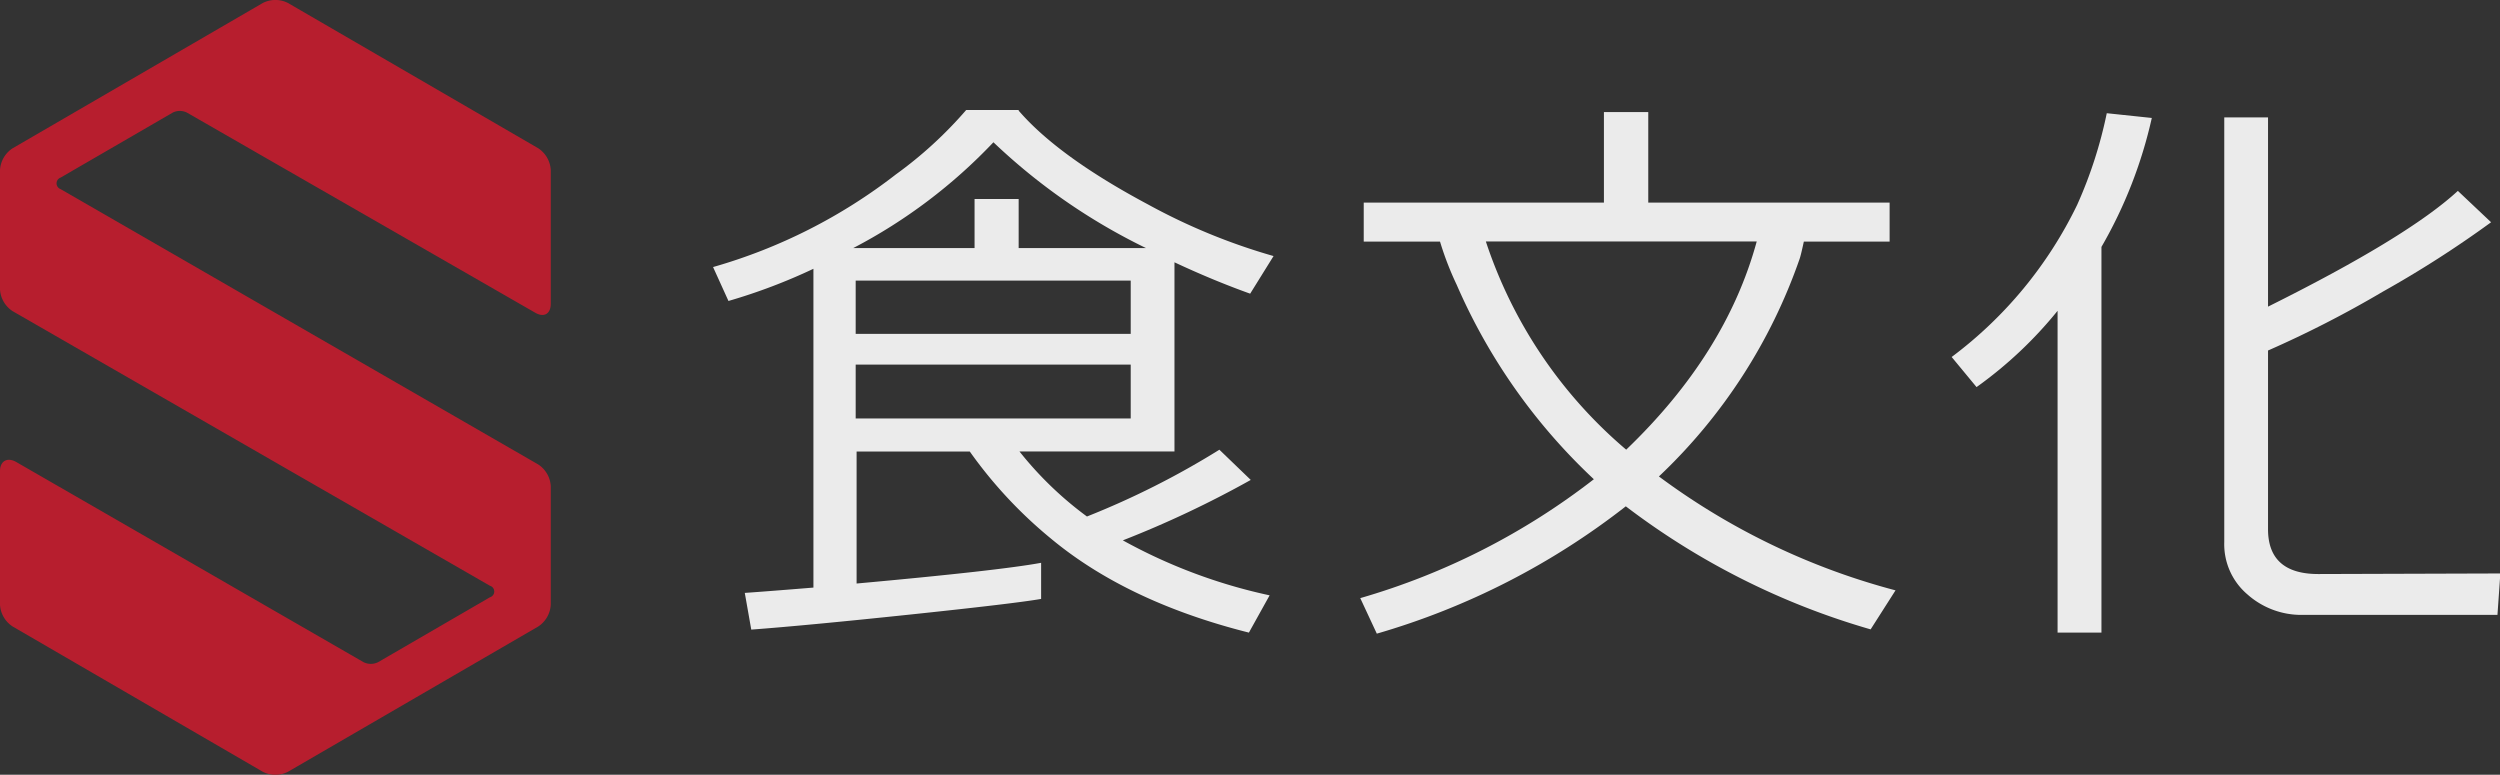
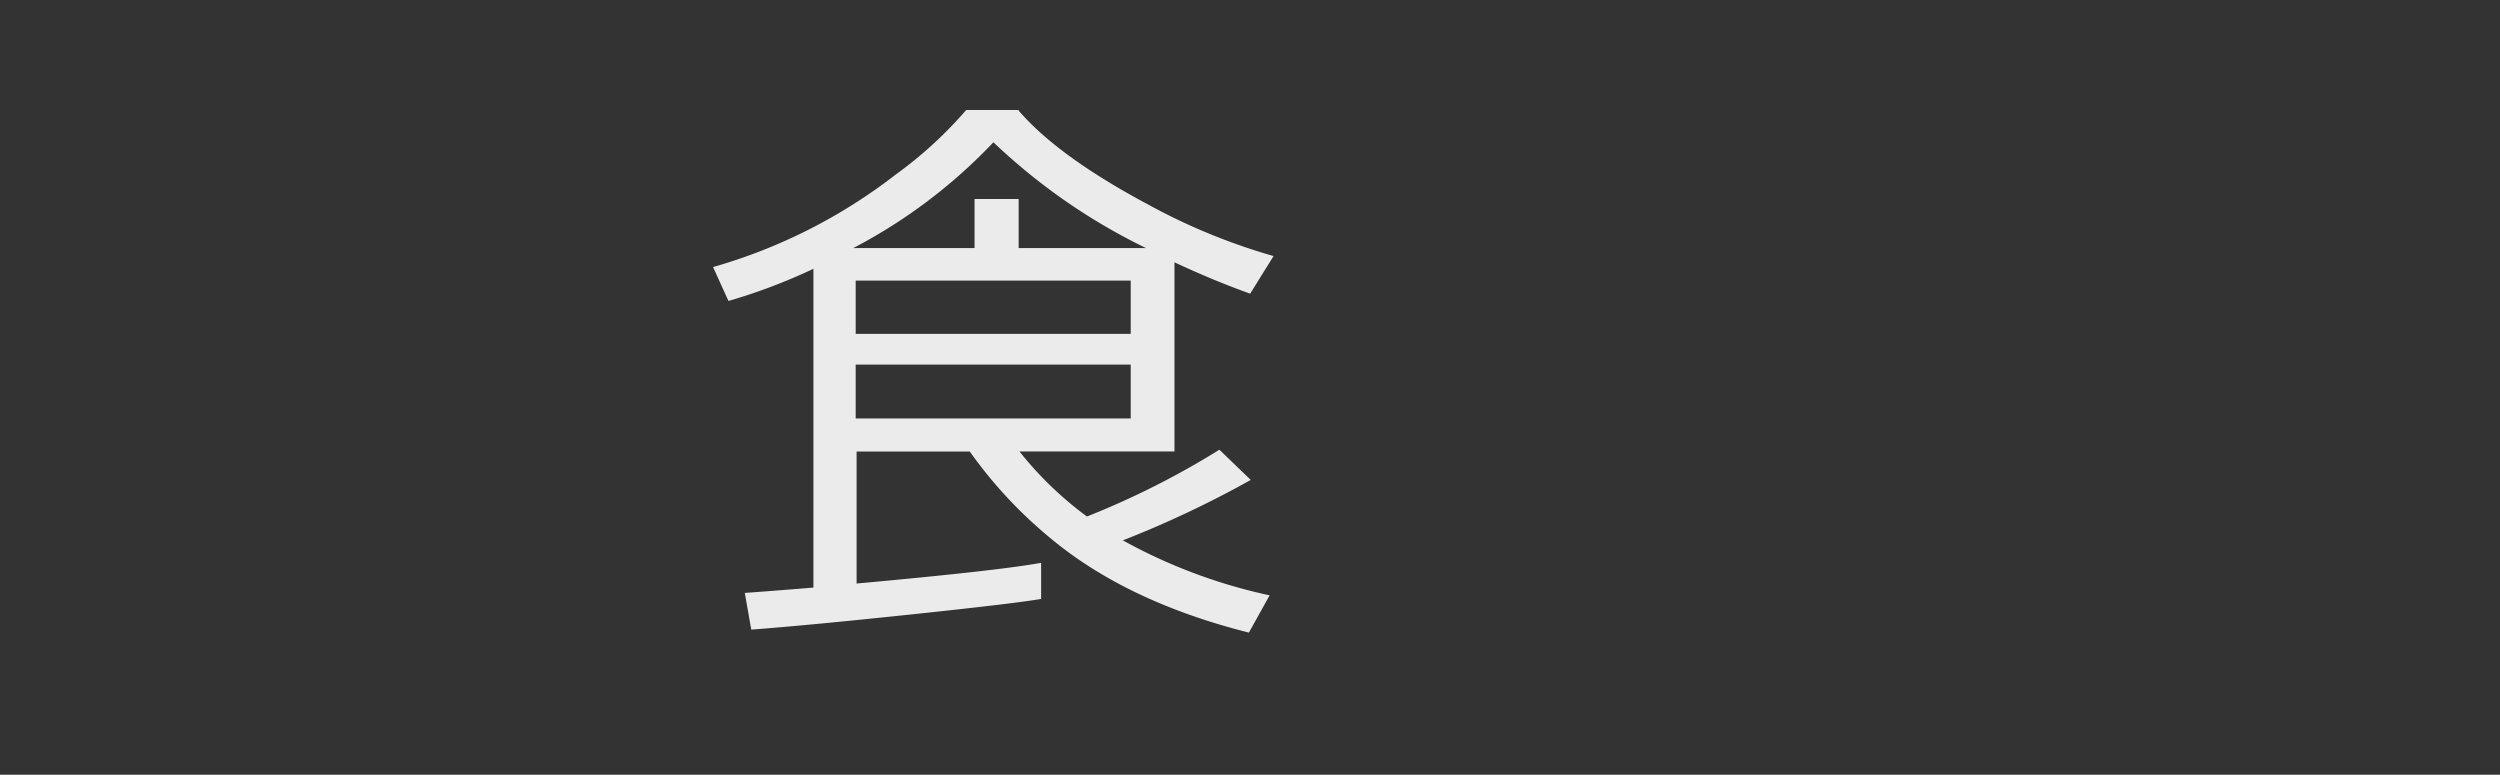
<svg xmlns="http://www.w3.org/2000/svg" id="レイヤー_1" data-name="レイヤー 1" viewBox="0 0 215.97 66.93">
  <rect x="0" y="0" width="215.97" height="66.93" fill="#333333" stroke="none" />
  <defs>
    <style>.cls-1{fill:#b71e2e;}.cls-2{fill:#ebebeb;}</style>
  </defs>
-   <path class="cls-1" d="M47.58,26.24V14.69a2.41,2.41,0,0,0-1.08-1.88L24.88.26a2.39,2.39,0,0,0-2.18,0L1.09,12.81A2.4,2.4,0,0,0,0,14.69V25a2.4,2.4,0,0,0,1.09,1.88L42.32,50.6a.52.52,0,0,1,0,1L32.67,57.2a1.42,1.42,0,0,1-1.27,0l-30-17.29C.62,39.47,0,39.83,0,40.7V52.24a2.4,2.4,0,0,0,1.09,1.88L22.7,66.67a2.39,2.39,0,0,0,2.18,0L46.5,54.12a2.41,2.41,0,0,0,1.08-1.88V42a2.4,2.4,0,0,0-1.09-1.88L5.24,16.34a.53.53,0,0,1,0-1l9.66-5.6a1.36,1.36,0,0,1,1.27,0L46.21,27C47,27.47,47.58,27.11,47.58,26.24Z" />
  <path class="cls-2" d="M108,25.37c-2.18-.78-4.36-1.69-6.54-2.71V39H88.07a30.4,30.4,0,0,0,5.83,5.62,71.61,71.61,0,0,0,11.44-5.77l2.71,2.61A89,89,0,0,1,97,46.68a46.3,46.3,0,0,0,12.68,4.75l-1.79,3.22Q97.37,52,90.78,46.52a38.58,38.58,0,0,1-7-7.51H74v11.4q12.32-1.12,15.94-1.79v3.12q-2.3.4-11.32,1.35t-13.72,1.3l-.56-3.17q2.14-.15,5.93-.46V23.22A49.24,49.24,0,0,1,62.93,26L61.6,23.07a46.58,46.58,0,0,0,15.79-8,35.38,35.38,0,0,0,6.08-5.57H88l0,.1-.1-.1h.05q3.42,4,11.24,8.17a52.55,52.55,0,0,0,10.83,4.45ZM85.82,12.29a45.84,45.84,0,0,1-12.11,9.14H84.19V17.19H88v4.24H99A52,52,0,0,1,85.82,12.29ZM97.68,28.84v-4.6H73.92v4.6Zm0,7.31V31.5H73.92v4.65Z" />
-   <path class="cls-2" d="M155.47,22.35a47.08,47.08,0,0,1-12.16,18.81A59.85,59.85,0,0,0,163.75,51l-2.15,3.37a64.22,64.22,0,0,1-21.15-10.63,63.71,63.71,0,0,1-21.51,11l-1.43-3.07a60.07,60.07,0,0,0,20.18-10.27A50.62,50.62,0,0,1,125.84,24.6a26.62,26.62,0,0,1-1.44-3.73h-6.59V17.5h20.75V9.68h3.83V17.5h20.85v3.37h-7.41C155.66,21.66,155.54,22.15,155.47,22.35Zm-15,16.51q8.64-8.28,11.29-18h-23.4A40,40,0,0,0,140.5,38.86Z" />
-   <path class="cls-2" d="M177.75,54.65V26.85a35.59,35.59,0,0,1-7,6.59l-2.15-2.6A35.94,35.94,0,0,0,179.44,17.7,38,38,0,0,0,182,9.78l3.89.41a39.37,39.37,0,0,1-4.35,11.14V54.65Zm38-1.53H198.86a7,7,0,0,1-4.71-1.77,5.69,5.69,0,0,1-2-4.52V10.14h3.78V26.49q12.06-6,16.4-10l2.87,2.71a93.08,93.08,0,0,1-9.36,6,93.07,93.07,0,0,1-9.91,5.08V45.71q0,3.88,4.35,3.88L216,49.54Z" />
</svg>